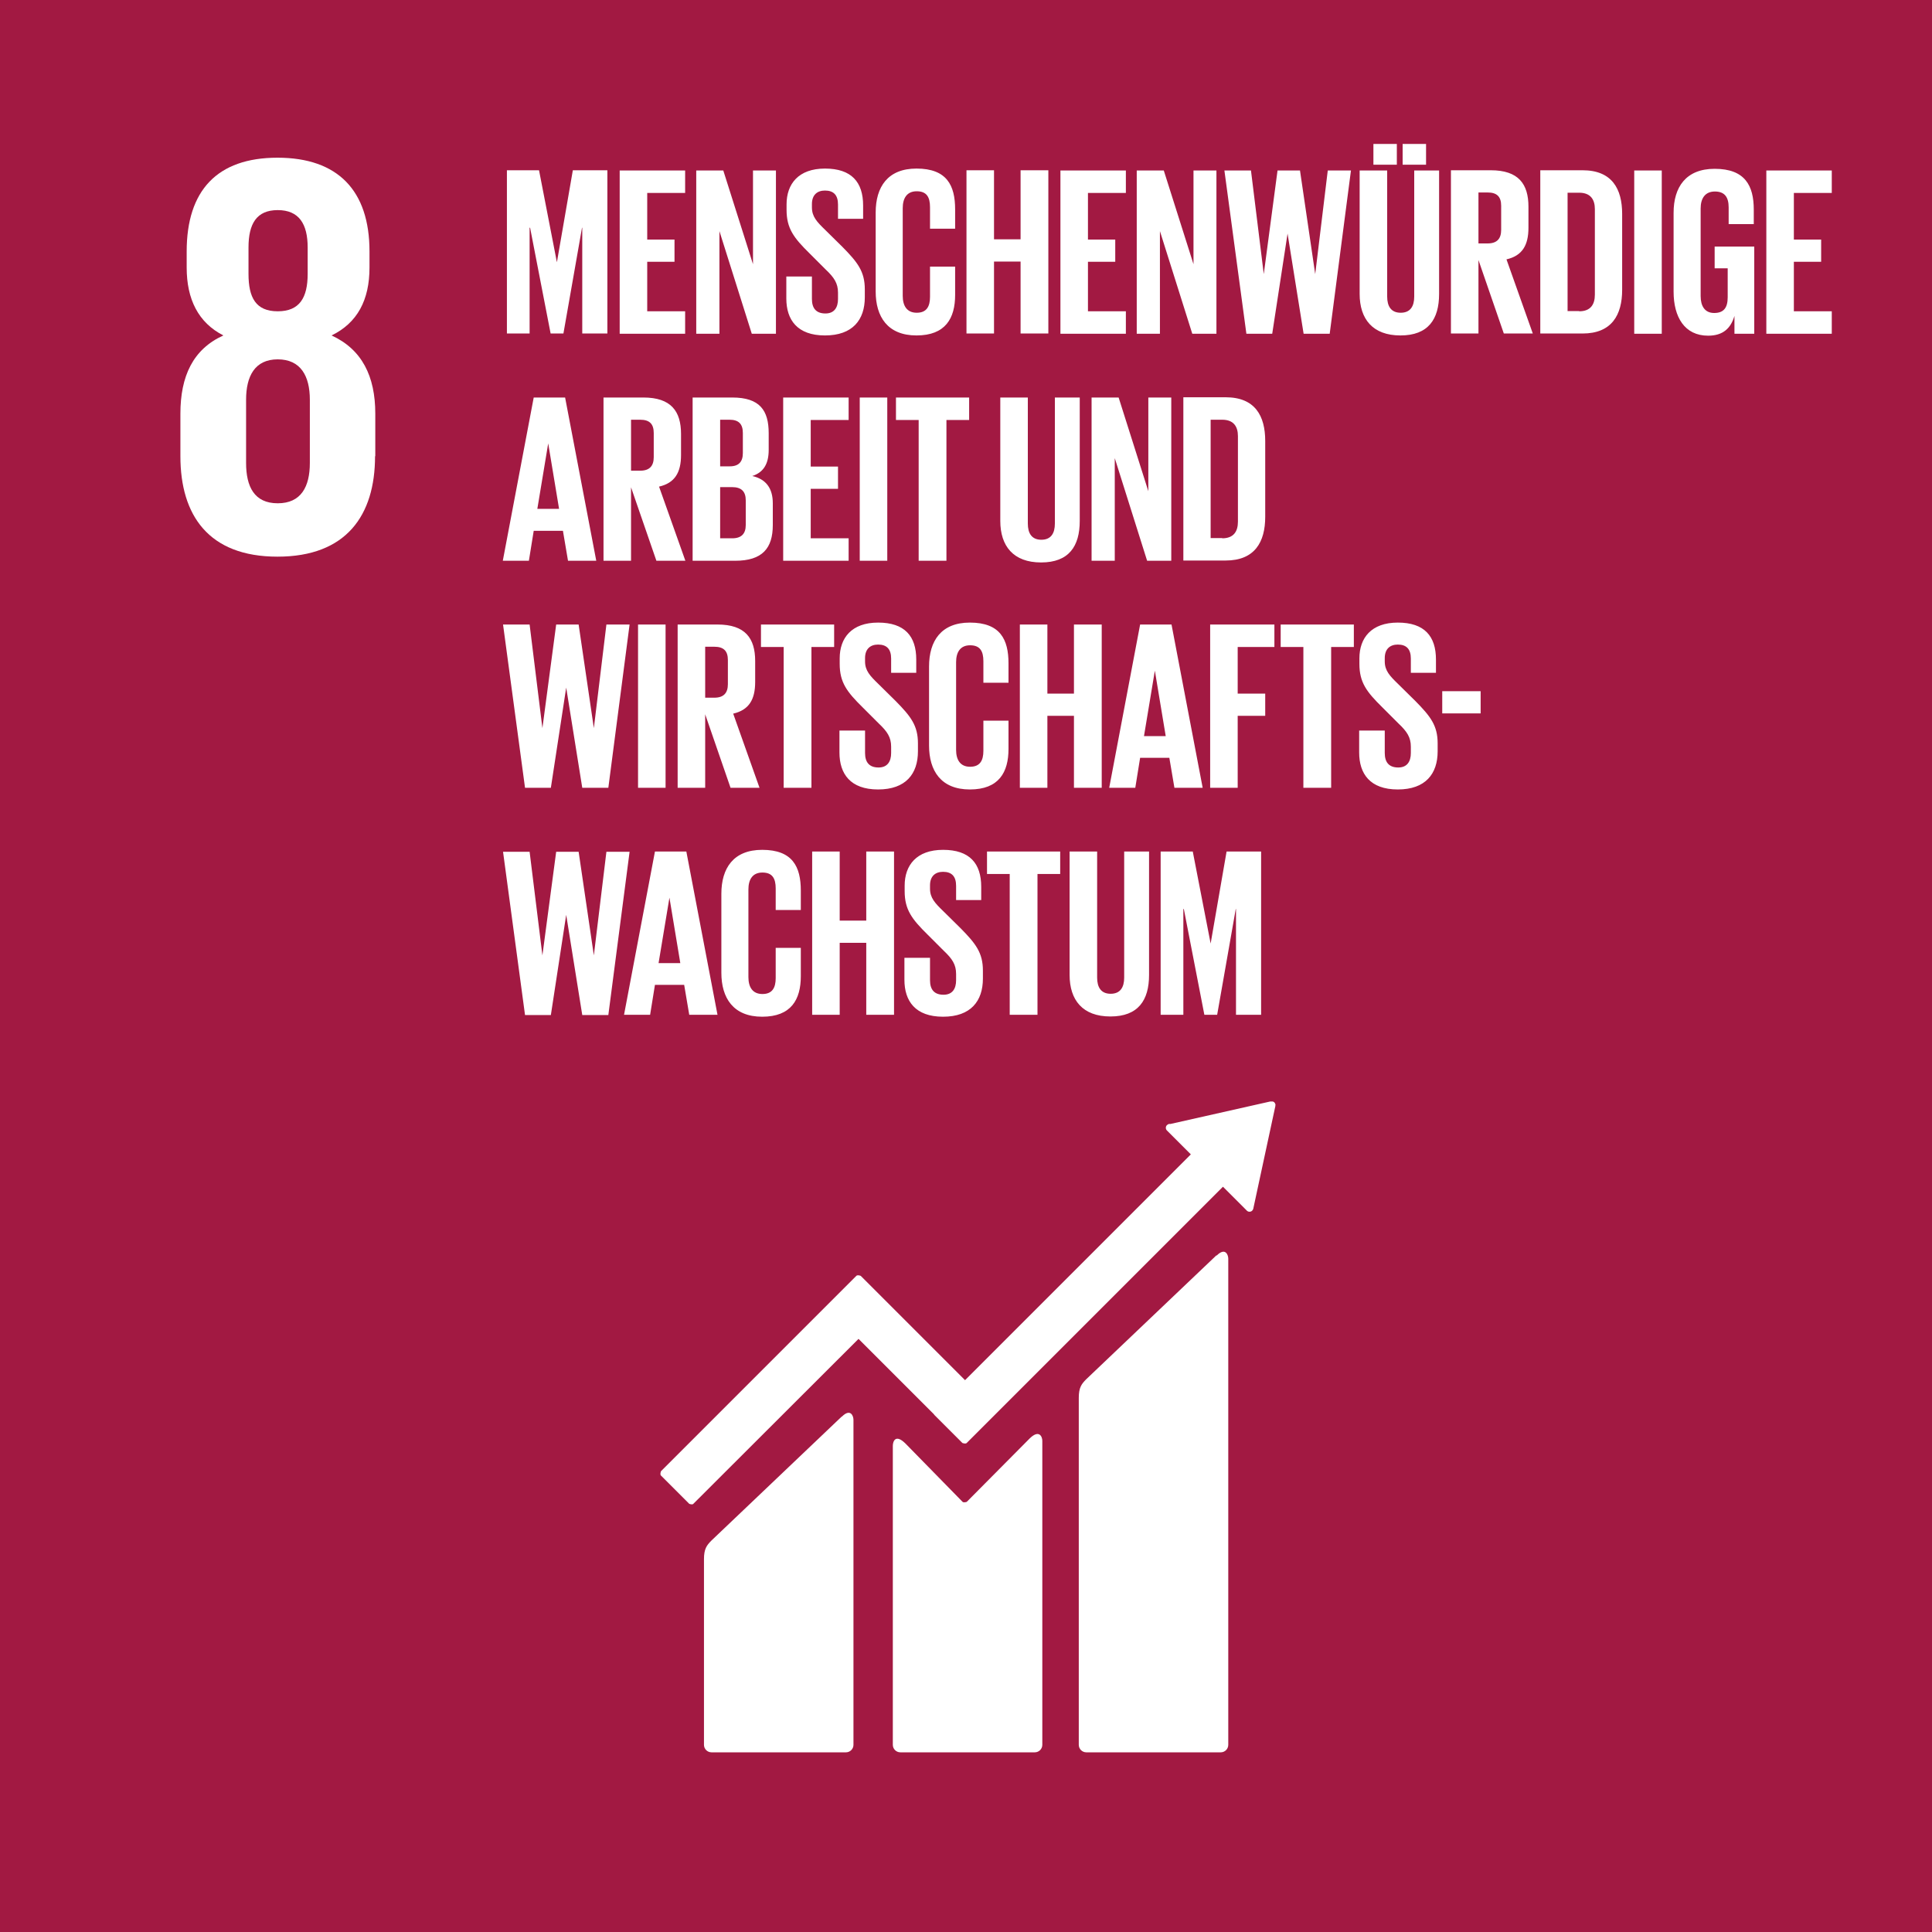
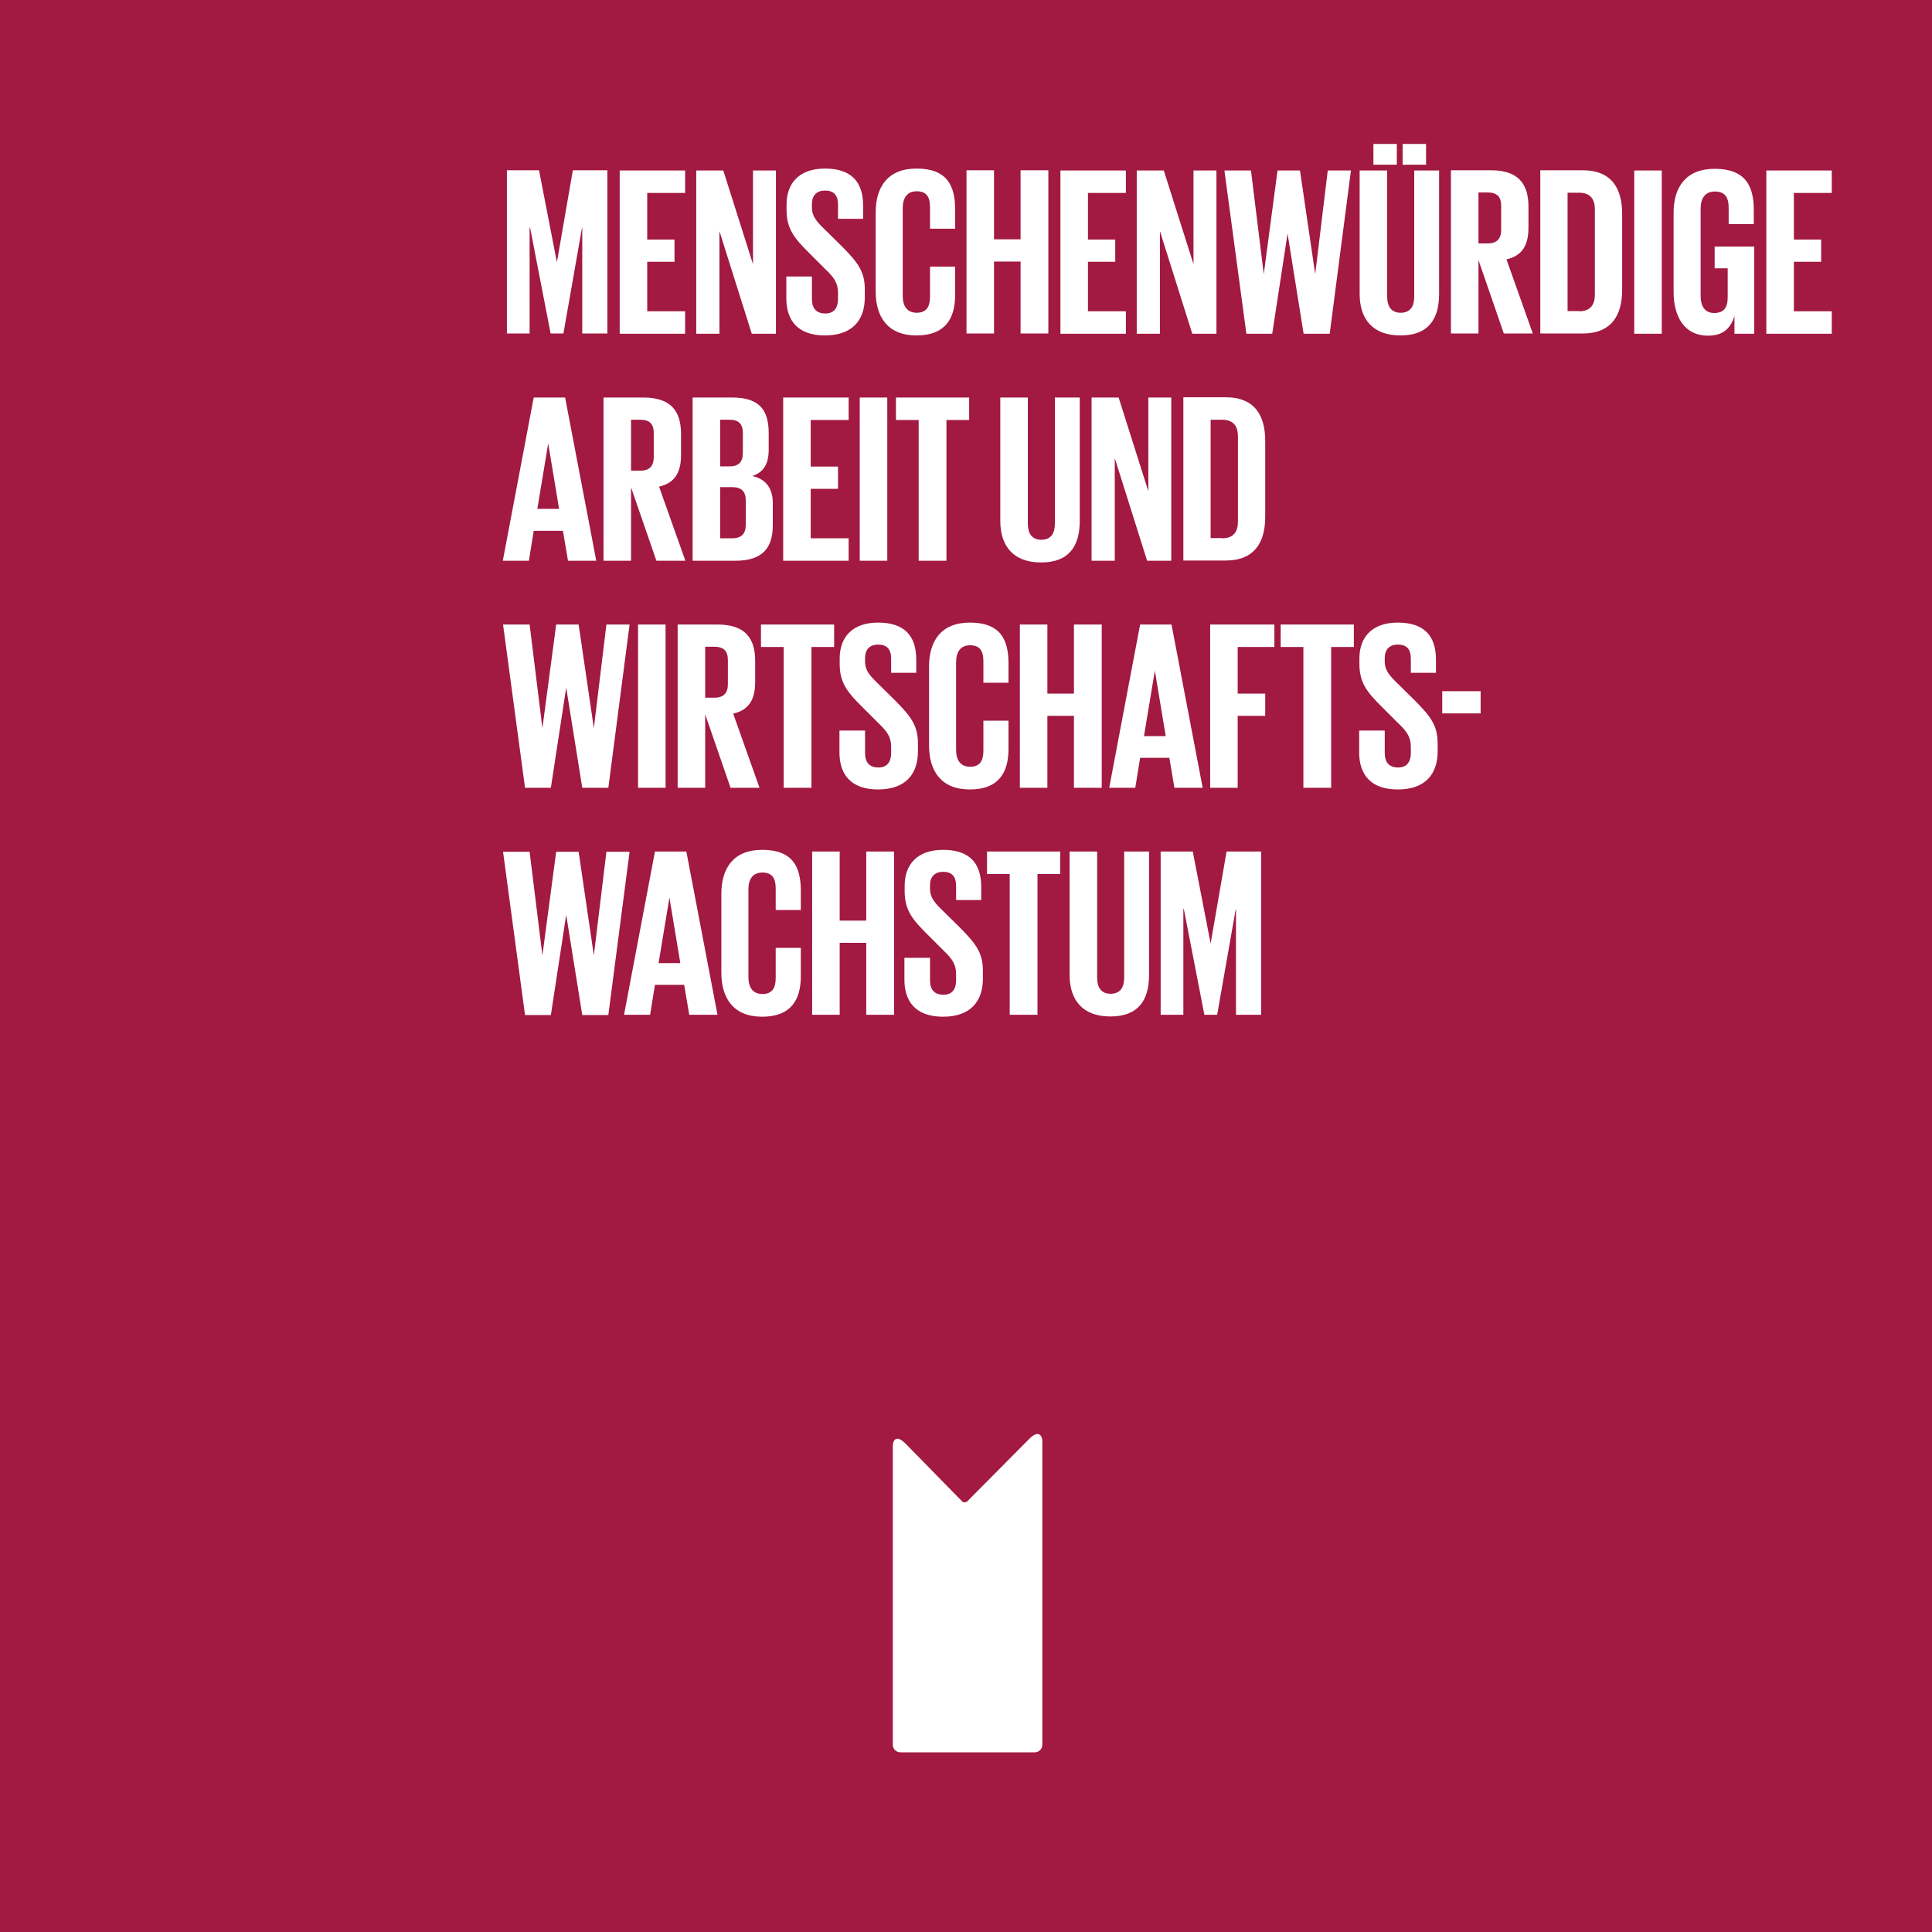
<svg xmlns="http://www.w3.org/2000/svg" viewBox="0 0 80 80">
  <defs>
    <style>.cls-2{stroke-width:0;fill:#fff}</style>
  </defs>
  <g id="Grafik">
    <path stroke-width="0" fill="#a21942" d="M0 0h80v80H0z" />
-     <path class="cls-2" d="M15.54 18.89v-1.76c0-1.55-.55-2.66-1.81-3.24 1.07-.52 1.57-1.47 1.57-2.81v-.67c0-2.52-1.31-3.88-3.81-3.88s-3.76 1.36-3.76 3.88v.67c0 1.31.48 2.28 1.52 2.81-1.26.57-1.78 1.69-1.78 3.24v1.76c0 2.45 1.17 4.16 4.02 4.16s4.04-1.71 4.04-4.16m-5.24-8.64c0-.98.33-1.55 1.21-1.55s1.24.57 1.24 1.55v1.09c0 .98-.33 1.55-1.24 1.55s-1.21-.57-1.21-1.55v-1.09zm2.54 8.92c0 .98-.36 1.67-1.33 1.67s-1.31-.69-1.31-1.67v-2.62c0-.97.36-1.67 1.31-1.67s1.33.69 1.33 1.67v2.62z" />
  </g>
  <g id="DE">
-     <path class="cls-2" d="M50.37 51.98l-5.39 5.13c-.2.2-.31.35-.31.77v14.37c0 .17.14.31.31.31h5.57c.17 0 .31-.14.31-.31V52.12c0-.17-.13-.48-.48-.13M34.85 58.66l-5.39 5.13c-.2.2-.31.35-.31.77v7.69c0 .17.14.31.31.31h5.57c.17 0 .31-.14.31-.31V58.79c0-.17-.13-.48-.48-.13" />
-     <path class="cls-2" d="M52.82 45.77s-.01-.08-.05-.12a.128.128 0 00-.1-.04h-.07l-4.13.93h-.07s-.06.03-.08.05c-.06.06-.06.16 0 .22l.05.05.94.94-9.35 9.35-4.32-4.32s-.13-.05-.18 0L34.29 54l-6.92 6.92s-.05.13 0 .18l1.17 1.17s.13.05.17 0l6.84-6.83 3.13 3.13v.01l1.17 1.17s.13.05.18 0l10.61-10.61.99.99c.06.06.16.06.22 0a.19.19 0 00.05-.1l.91-4.23v-.05z" />
    <path class="cls-2" d="M42.64 59.56l-2.61 2.63s-.12.04-.17 0l-2.36-2.41c-.43-.43-.53-.08-.53.09v12.38c0 .17.14.31.31.31h5.57c.17 0 .31-.14.31-.31V59.66c0-.17-.13-.48-.52-.1" />
    <g>
      <path class="cls-2" d="M24.13 9.43h-.03l-.77 4.38h-.53l-.85-4.38h-.02v4.38h-.94V7.05h1.33l.74 3.81.66-3.81h1.43v6.76h-1.04V9.43zM25.66 7.06h2.71v.93H26.8v1.93h1.13v.92H26.8v2.05h1.57v.93h-2.71V7.06zM29.79 9.57v4.25h-.96V7.06h1.12l1.23 3.88V7.06h.95v6.76h-1l-1.34-4.25zM32.56 12.36v-.91h1.06v.93c0 .38.17.6.56.6.36 0 .52-.24.52-.6v-.26c0-.39-.16-.63-.51-.96l-.67-.67c-.65-.64-.95-1.03-.95-1.8v-.23c0-.84.49-1.48 1.59-1.48s1.58.56 1.58 1.53v.55H34.7v-.59c0-.39-.18-.58-.54-.58-.32 0-.54.18-.54.56v.14c0 .38.21.6.54.92l.73.72c.62.63.92 1.01.92 1.75v.33c0 .93-.5 1.58-1.65 1.58s-1.6-.65-1.6-1.53zM36.26 12.07V8.8c0-1.06.5-1.82 1.69-1.82 1.26 0 1.6.7 1.6 1.69v.8h-1.04v-.89c0-.42-.14-.66-.55-.66s-.58.29-.58.7v3.63c0 .41.17.7.58.7s.55-.26.55-.66v-1.25h1.04v1.17c0 .97-.4 1.68-1.6 1.68s-1.69-.78-1.69-1.82zM42.26 10.83h-1.1v2.98h-1.14V7.05h1.14v2.86h1.1V7.05h1.15v6.76h-1.15v-2.98zM43.91 7.06h2.71v.93h-1.57v1.93h1.13v.92h-1.13v2.05h1.57v.93h-2.71V7.06zM48.03 9.57v4.25h-.96V7.06h1.12l1.23 3.88V7.06h.95v6.76h-1l-1.34-4.25zM53.32 9.64l-.64 4.18h-1.07l-.91-6.76h1.1l.53 4.29.57-4.29h.93l.63 4.29.52-4.29h.96l-.88 6.76h-1.08l-.67-4.18zM59.59 7.06v5.11c0 1.05-.45 1.72-1.6 1.72s-1.69-.68-1.69-1.72V7.06h1.14v5.22c0 .4.16.67.56.67s.56-.27.56-.67V7.06h1.05zm-2.72-1.1h.97v.86h-.97v-.86zm1.21 0h.97v.86h-.97v-.86zM61.22 10.71v3.1h-1.14V7.05h1.65c1.15 0 1.56.57 1.56 1.51v.87c0 .73-.26 1.16-.91 1.31l1.09 3.07h-1.2l-1.07-3.1zm0-2.73v2.1h.38c.39 0 .56-.2.56-.56v-1c0-.37-.17-.55-.56-.55h-.38zM67.17 8.87V12c0 1.04-.43 1.81-1.64 1.81h-1.75V7.05h1.75c1.22 0 1.64.77 1.64 1.81zm-1.78 4.02c.47 0 .65-.28.65-.69V8.66c0-.4-.18-.68-.65-.68h-.48v4.9h.48zM67.67 7.06h1.14v6.76h-1.14V7.06zM71.03 10.21h1.61v3.61h-.82v-.74c-.15.51-.47.82-1.09.82-.98 0-1.43-.78-1.43-1.82V8.81c0-1.06.51-1.82 1.7-1.82 1.26 0 1.62.7 1.62 1.69v.6h-1.04v-.69c0-.42-.16-.66-.57-.66s-.59.29-.59.7v3.63c0 .41.17.7.56.7s.56-.21.56-.65v-1.2H71v-.9zM73.14 7.06h2.71v.93h-1.57v1.93h1.13v.92h-1.13v2.05h1.57v.93h-2.71V7.06zM20.82 23.22l1.28-6.76h1.3l1.29 6.76h-1.17l-.21-1.24H22.1l-.2 1.24h-1.08zm1.42-2.15h.91l-.45-2.71-.45 2.71zM26.13 20.12v3.1h-1.14v-6.76h1.65c1.15 0 1.56.57 1.56 1.51v.87c0 .73-.26 1.16-.91 1.31l1.09 3.07h-1.2l-1.07-3.1zm0-2.73v2.1h.38c.39 0 .56-.2.56-.56v-1c0-.37-.17-.55-.56-.55h-.38zM28.68 16.46h1.64c1.14 0 1.51.53 1.51 1.48v.69c0 .57-.21.93-.68 1.08.57.13.85.51.85 1.13v.9c0 .96-.43 1.48-1.56 1.48h-1.76v-6.76zm1.14 2.85h.4c.37 0 .54-.19.54-.55v-.83c0-.37-.17-.55-.55-.55h-.39v1.92zm0 .87v2.11h.5c.38 0 .56-.19.56-.55v-1.02c0-.36-.17-.55-.57-.55h-.49zM32.43 16.46h2.71v.93h-1.57v1.93h1.13v.92h-1.13v2.05h1.57v.93h-2.71v-6.76zM35.6 16.46h1.14v6.76H35.6v-6.76zM37.11 16.46h3.02v.93h-.94v5.83h-1.15v-5.83h-.94v-.93zM44.71 16.46v5.11c0 1.05-.45 1.72-1.6 1.72s-1.69-.68-1.69-1.72v-5.11h1.14v5.22c0 .4.16.67.56.67s.56-.27.56-.67v-5.22h1.05zM46.16 18.97v4.25h-.96v-6.76h1.12l1.23 3.88v-3.88h.95v6.76h-1l-1.34-4.25zM52.39 18.27v3.13c0 1.04-.43 1.81-1.64 1.81H49v-6.76h1.75c1.22 0 1.64.77 1.64 1.81zm-1.78 4.02c.47 0 .65-.28.65-.69v-3.54c0-.4-.18-.68-.65-.68h-.48v4.9h.48zM23.45 28.44l-.64 4.18h-1.07l-.91-6.76h1.1l.53 4.29.57-4.29h.93l.63 4.29.52-4.29h.96l-.88 6.76h-1.08l-.67-4.18zM26.42 25.86h1.14v6.76h-1.14v-6.76zM29.2 29.52v3.1h-1.14v-6.76h1.65c1.15 0 1.56.57 1.56 1.51v.87c0 .73-.26 1.16-.91 1.31l1.09 3.07h-1.2l-1.07-3.1zm0-2.73v2.1h.38c.39 0 .56-.2.56-.56v-1c0-.37-.17-.55-.56-.55h-.38zM31.52 25.86h3.02v.93h-.94v5.83h-1.15v-5.83h-.94v-.93zM34.76 31.16v-.91h1.06v.93c0 .38.17.6.56.6.36 0 .52-.24.52-.6v-.26c0-.39-.16-.63-.51-.96l-.67-.67c-.65-.64-.95-1.03-.95-1.8v-.23c0-.84.49-1.48 1.59-1.48s1.58.56 1.58 1.53v.55H36.9v-.59c0-.39-.18-.58-.54-.58-.32 0-.54.18-.54.56v.14c0 .38.21.6.54.92l.73.72c.62.63.92 1.01.92 1.75v.33c0 .93-.5 1.58-1.65 1.58s-1.6-.65-1.6-1.53zM38.47 30.87V27.6c0-1.06.5-1.82 1.69-1.82 1.26 0 1.6.7 1.6 1.69v.8h-1.04v-.89c0-.42-.14-.66-.55-.66s-.58.29-.58.7v3.63c0 .41.17.7.58.7s.55-.26.55-.66v-1.25h1.04v1.17c0 .97-.4 1.68-1.6 1.68s-1.69-.78-1.69-1.82zM44.47 29.64h-1.1v2.98h-1.14v-6.76h1.14v2.86h1.1v-2.86h1.15v6.76h-1.15v-2.98zM45.93 32.62l1.28-6.76h1.3l1.29 6.76h-1.17l-.21-1.24h-1.21l-.2 1.24h-1.08zm1.43-2.14h.91l-.45-2.71-.45 2.71zM50.11 25.86h2.66v.93h-1.52v1.93h1.14v.92h-1.14v2.98h-1.14v-6.76zM53.04 25.86h3.02v.93h-.94v5.83h-1.15v-5.83h-.94v-.93zM56.28 31.16v-.91h1.06v.93c0 .38.17.6.56.6.36 0 .52-.24.52-.6v-.26c0-.39-.16-.63-.51-.96l-.67-.67c-.65-.64-.95-1.03-.95-1.8v-.23c0-.84.49-1.48 1.59-1.48s1.58.56 1.58 1.53v.55h-1.04v-.59c0-.39-.18-.58-.54-.58-.32 0-.54.18-.54.56v.14c0 .38.21.6.54.92l.73.72c.62.63.92 1.01.92 1.75v.33c0 .93-.5 1.58-1.65 1.58s-1.6-.65-1.6-1.53zM59.72 28.62h1.59v.92h-1.59v-.92zM23.45 37.85l-.64 4.18h-1.07l-.91-6.76h1.1l.53 4.29.57-4.29h.93l.63 4.29.52-4.29h.96l-.88 6.76h-1.08l-.67-4.18zM25.84 42.02l1.28-6.76h1.3l1.29 6.76h-1.17l-.21-1.24h-1.21l-.2 1.24h-1.08zm1.42-2.14h.91l-.45-2.71-.45 2.71zM29.87 40.28v-3.27c0-1.06.5-1.82 1.69-1.82 1.26 0 1.6.7 1.6 1.69v.8h-1.04v-.89c0-.42-.14-.66-.55-.66s-.58.29-.58.7v3.63c0 .41.17.7.58.7s.55-.26.55-.66v-1.25h1.04v1.17c0 .97-.4 1.68-1.6 1.68s-1.69-.78-1.69-1.82zM35.87 39.04h-1.1v2.98h-1.14v-6.76h1.14v2.86h1.1v-2.86h1.15v6.76h-1.15v-2.98zM37.45 40.57v-.91h1.06v.93c0 .38.17.6.56.6.36 0 .52-.24.52-.6v-.26c0-.39-.16-.63-.51-.96l-.67-.67c-.65-.64-.95-1.03-.95-1.8v-.23c0-.84.49-1.48 1.59-1.48s1.58.56 1.58 1.53v.55h-1.04v-.59c0-.39-.18-.58-.54-.58-.32 0-.54.18-.54.56v.14c0 .38.21.6.54.92l.73.72c.62.63.92 1.01.92 1.75v.33c0 .93-.5 1.58-1.65 1.58s-1.6-.65-1.6-1.53zM40.88 35.26h3.02v.93h-.94v5.83h-1.15v-5.83h-.94v-.93zM47.58 35.26v5.11c0 1.05-.45 1.72-1.6 1.72s-1.69-.68-1.69-1.72v-5.11h1.14v5.22c0 .4.16.67.56.67s.56-.27.56-.67v-5.22h1.05zM51.2 37.64h-.03l-.77 4.38h-.53l-.85-4.38H49v4.38h-.94v-6.76h1.33l.74 3.81.66-3.81h1.43v6.76h-1.04v-4.38z" />
    </g>
  </g>
</svg>